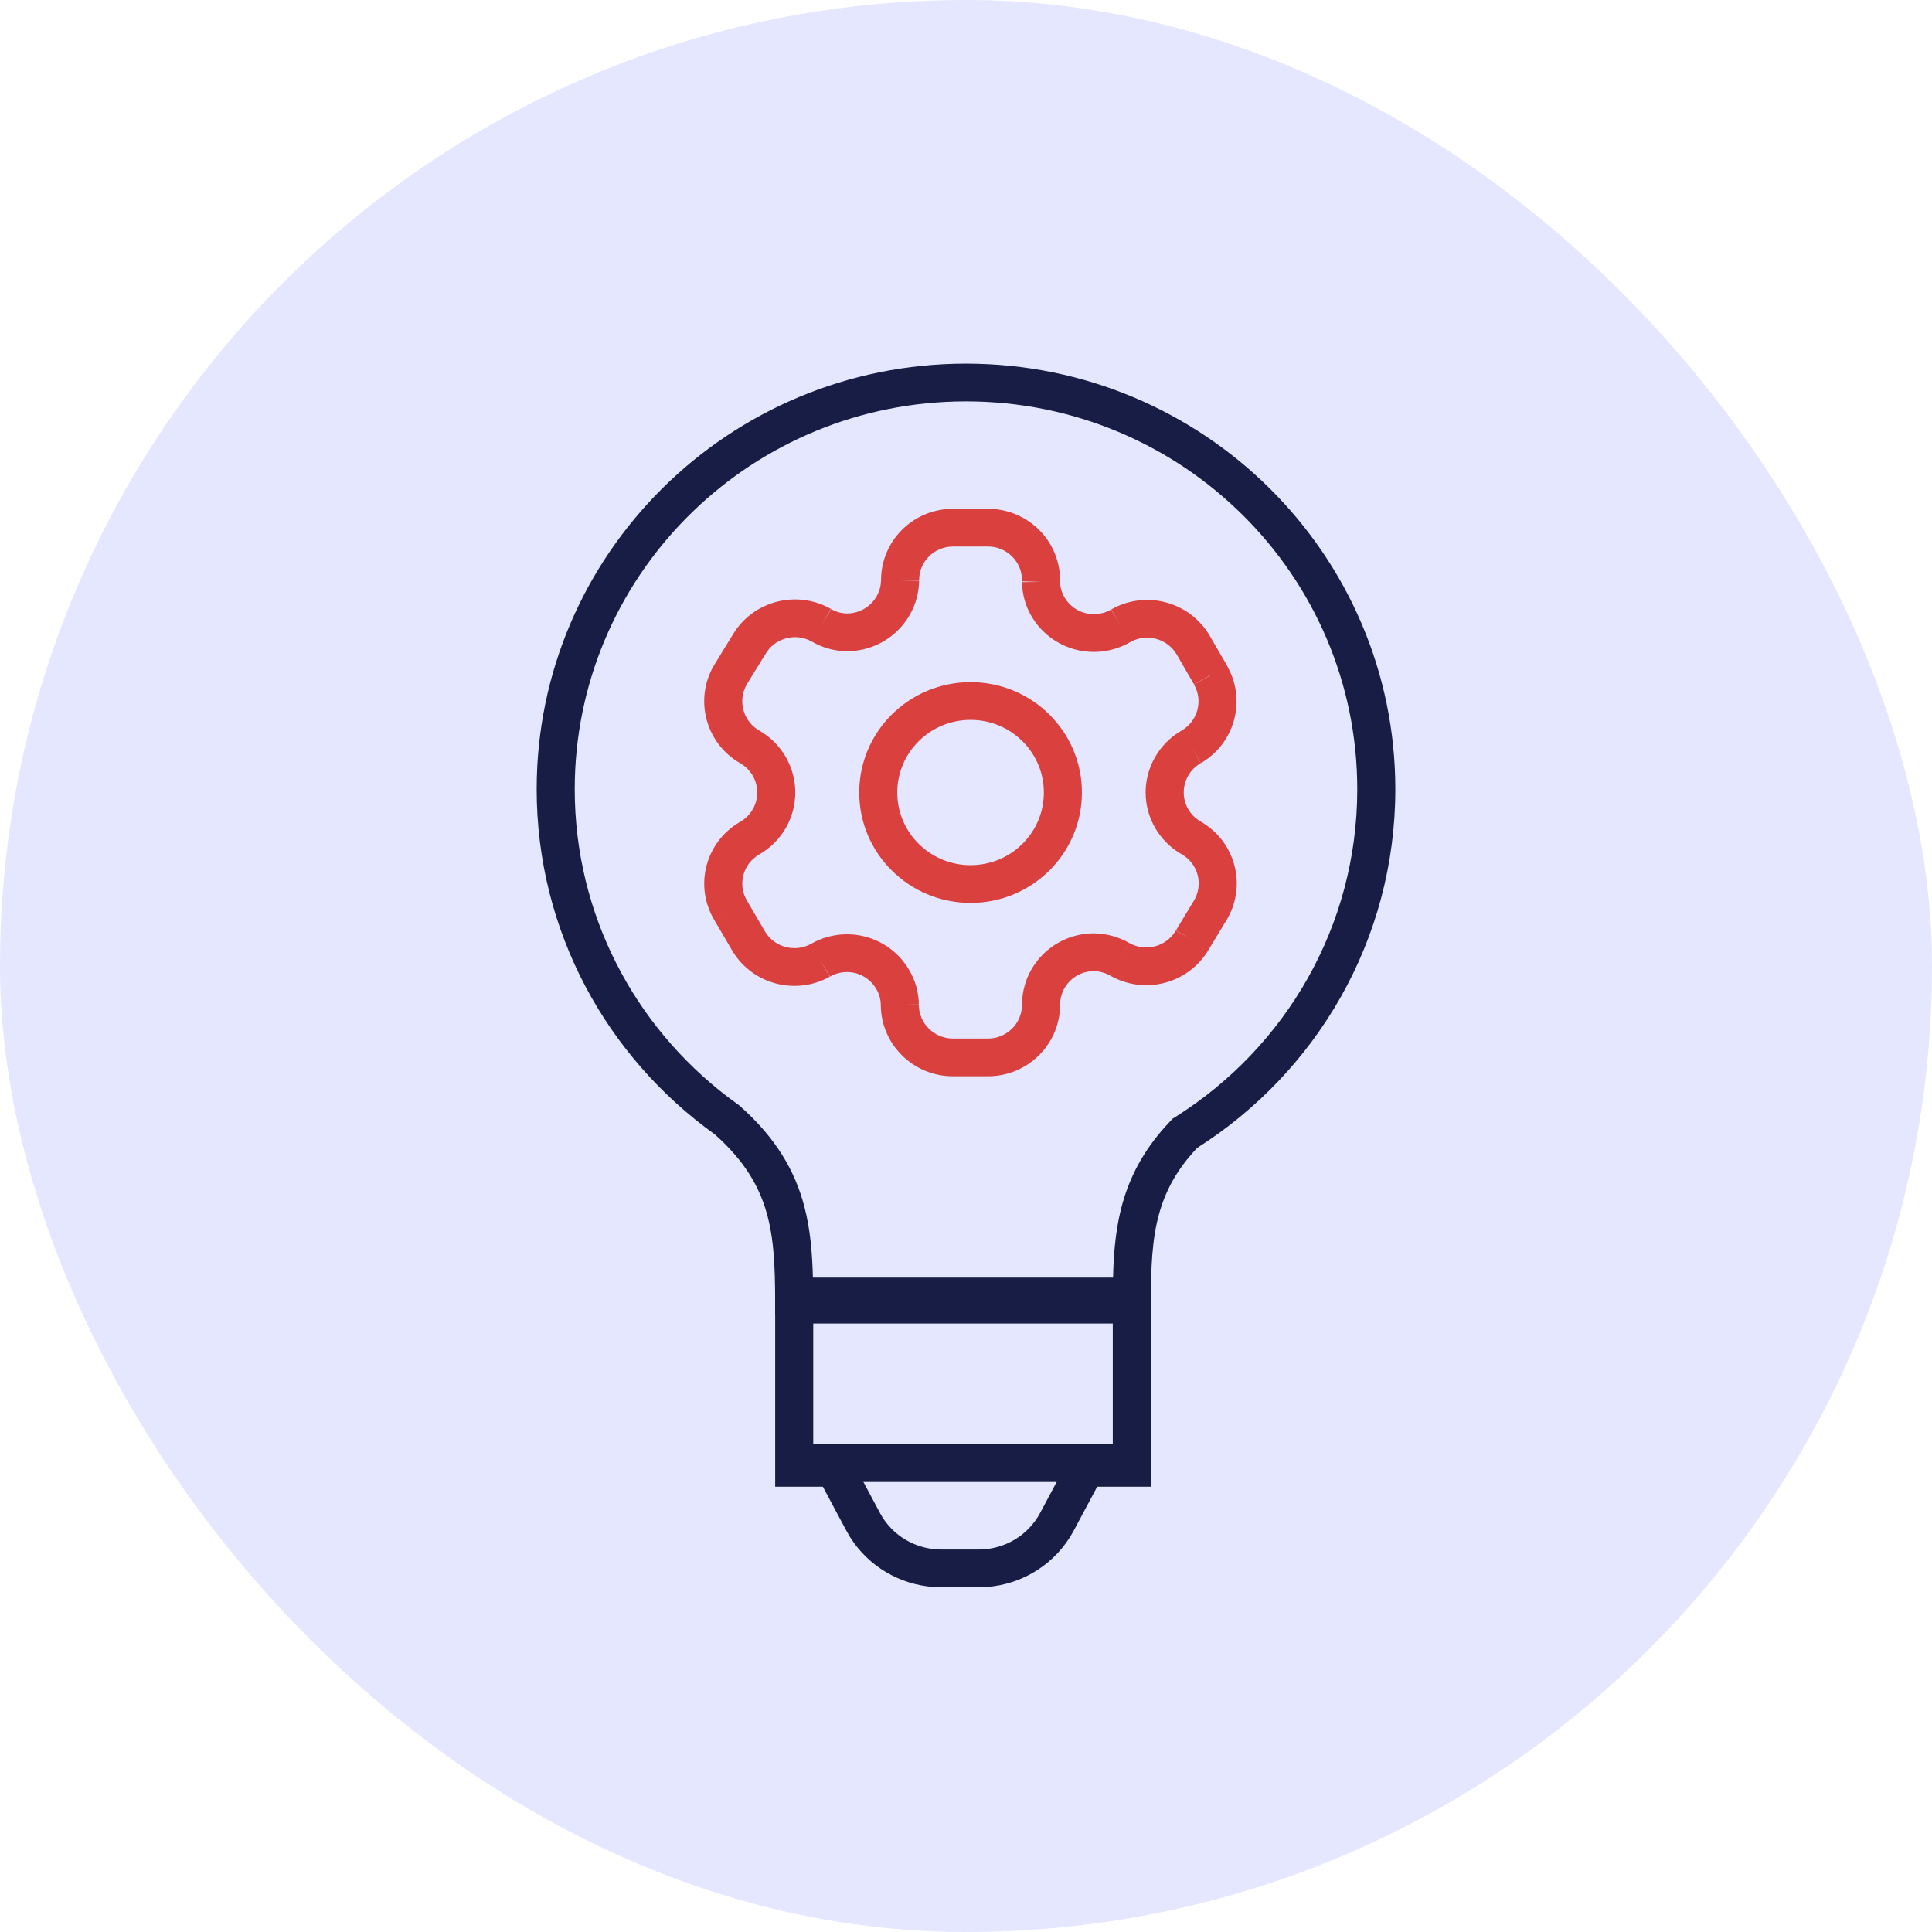
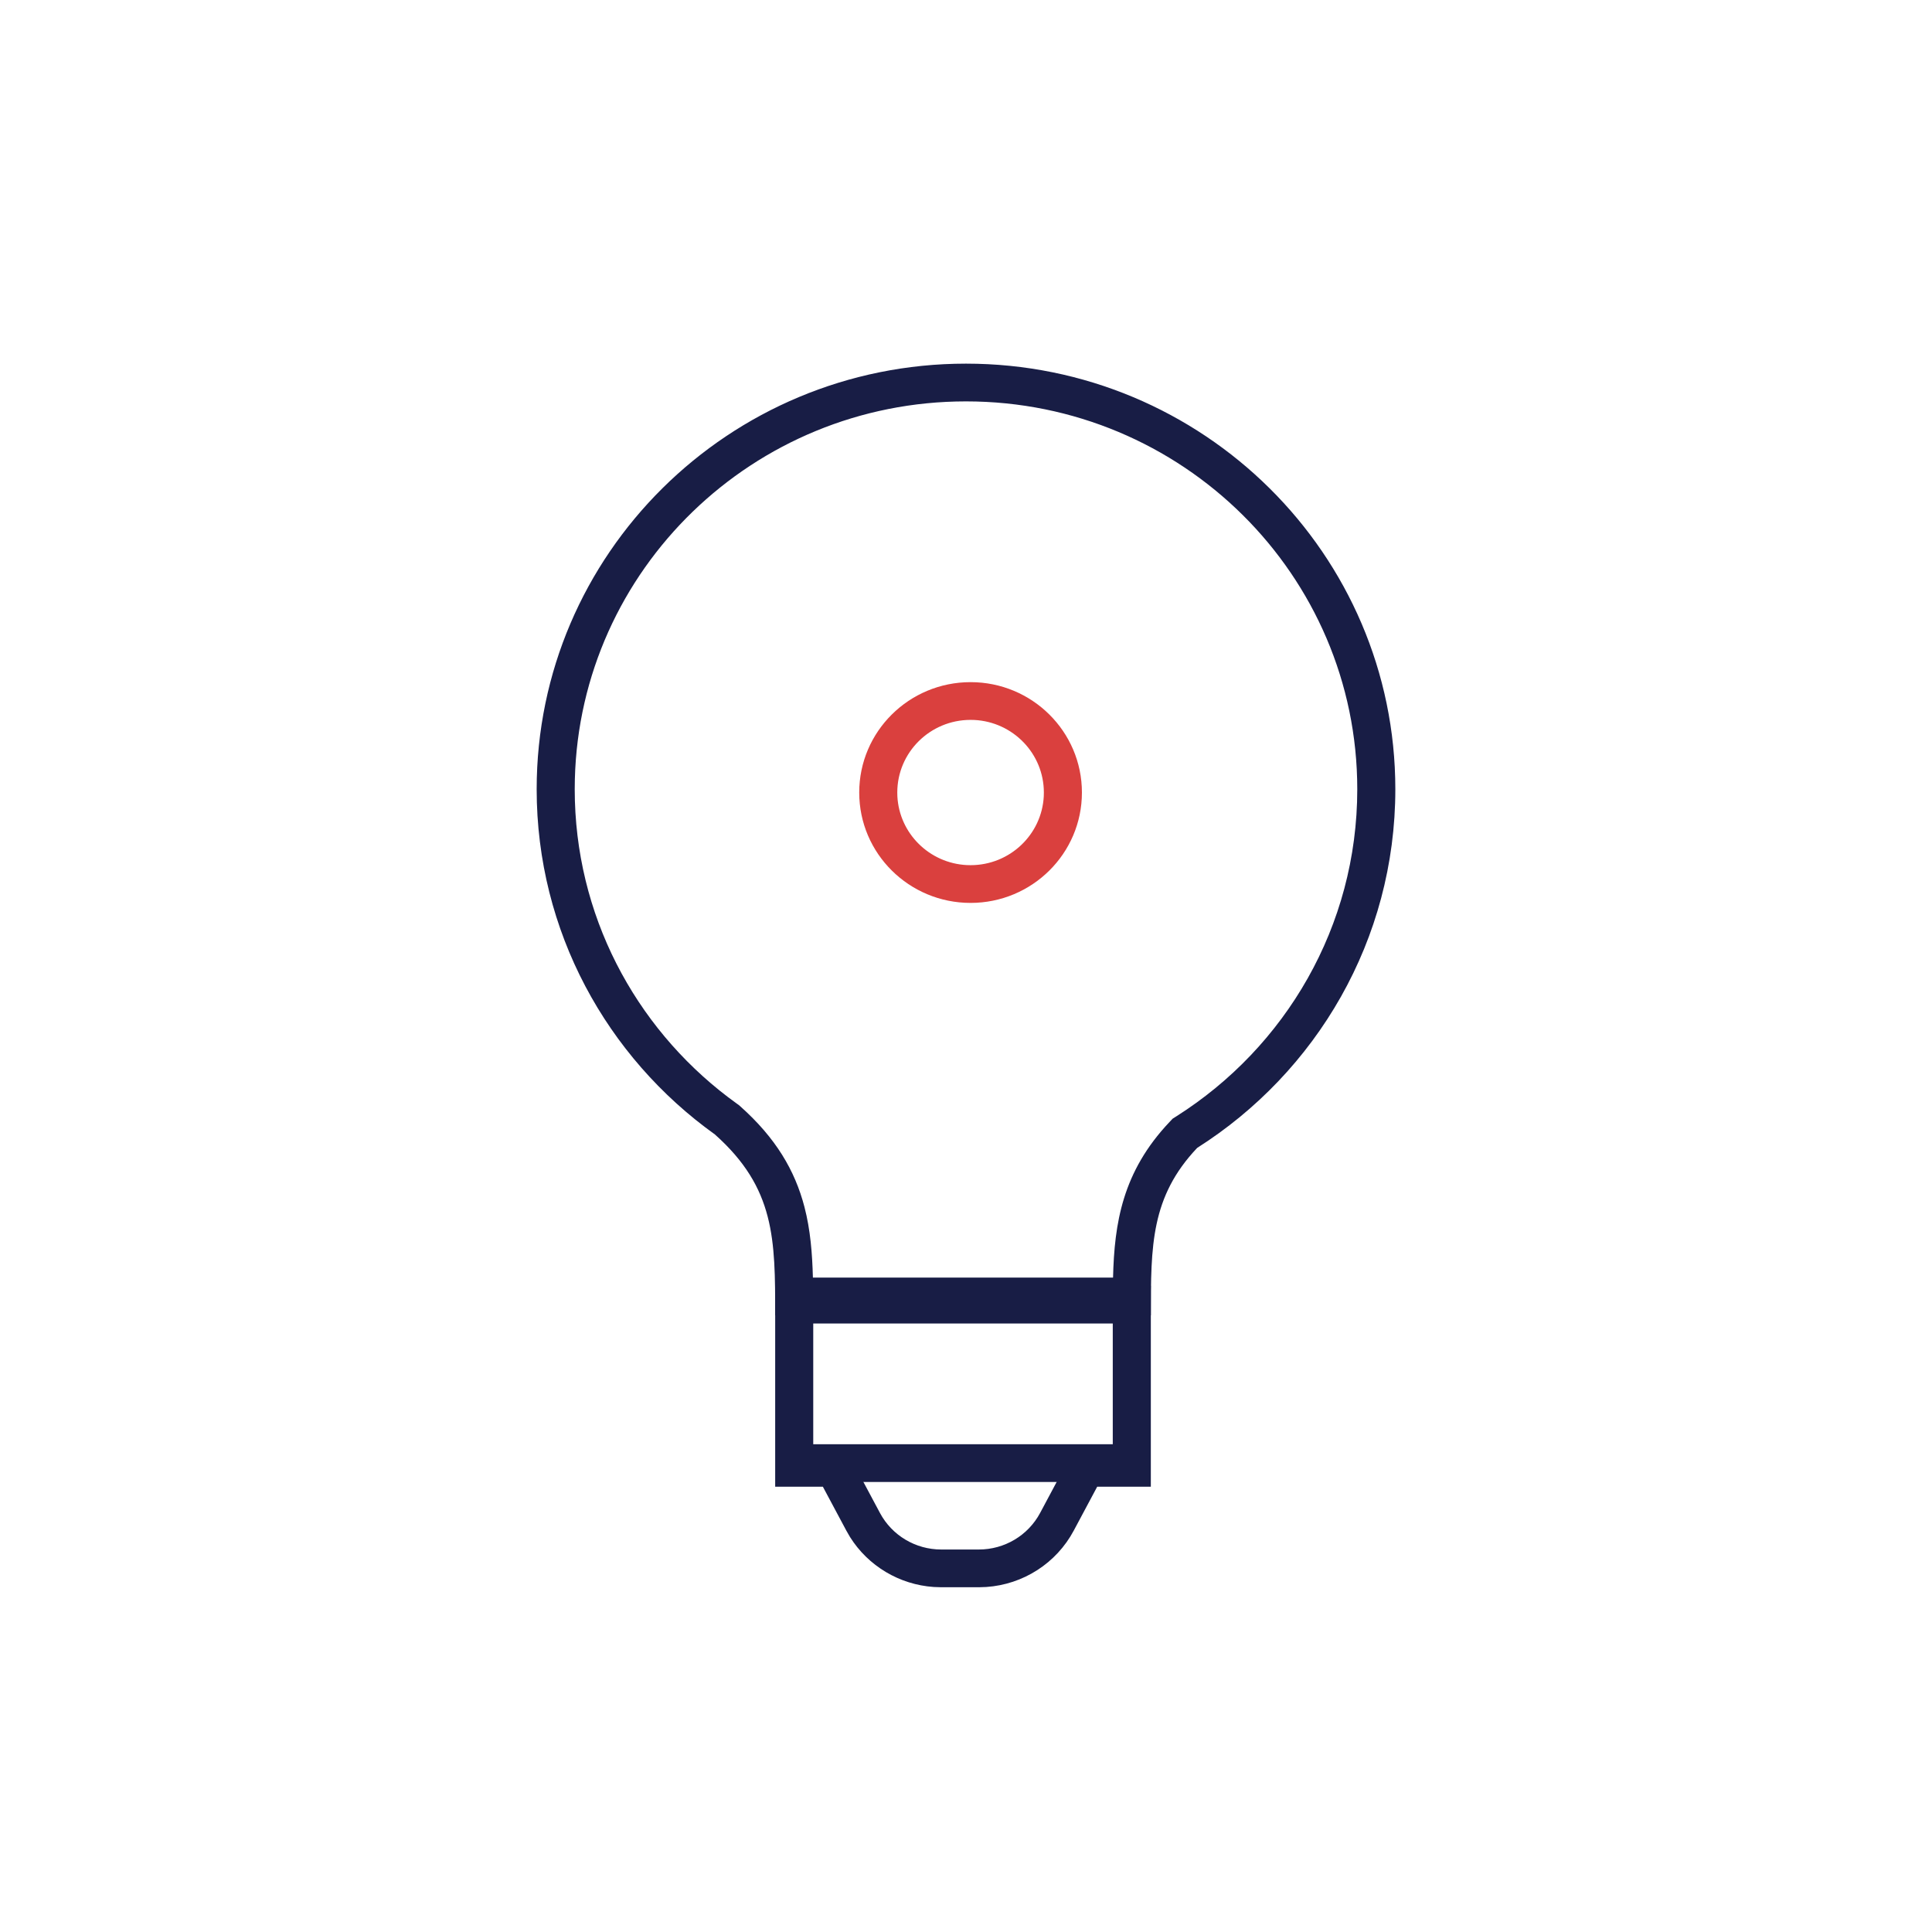
<svg xmlns="http://www.w3.org/2000/svg" width="90" height="90" viewBox="0 0 90 90" fill="none">
-   <rect width="90" height="90" rx="45" fill="#E4E7FF" />
  <path d="M53.61 59.896V69.258H51.111L50.019 71.302C49.207 72.823 47.662 73.811 45.946 73.928L45.6 73.94V72.182C46.796 72.182 47.893 71.527 48.452 70.48L50.043 67.501H51.837V61.654H37.884V67.501H39.401L40.992 70.48C41.551 71.527 42.648 72.182 43.844 72.182V73.94L43.498 73.928C41.897 73.818 40.444 72.951 39.596 71.599L39.425 71.302L38.333 69.258H36.111V59.896H53.61ZM45.6 72.182V73.94H43.844V72.182H45.6Z" fill="#181D45" />
  <path d="M52.778 67.278V69.036H37.227V67.278H52.778Z" fill="#181D45" />
  <path d="M63.227 36.765C63.227 26.787 55.066 18.698 45 18.698C35.091 18.698 27.029 26.536 26.779 36.299L26.773 36.765C26.773 42.608 29.57 47.803 33.915 51.109L34.34 51.423L34.418 51.478L34.488 51.54C36.132 53.005 37.032 54.52 37.476 56.23C37.751 57.287 37.839 58.394 37.868 59.515H51.85C51.912 56.986 52.283 54.589 54.477 52.271L54.628 52.111L54.815 51.993C59.877 48.779 63.227 43.159 63.227 36.765ZM65 36.765C65 43.784 61.321 49.95 55.77 53.473C53.611 55.754 53.611 58.025 53.611 61.273H36.111C36.111 57.728 36.11 55.348 33.303 52.847C28.273 49.246 25 43.385 25 36.765C25 25.816 33.954 16.94 45 16.94C56.045 16.94 65 25.816 65 36.765Z" fill="#181D45" />
-   <path d="M46.019 23.701L46.189 23.705C47.036 23.747 47.838 24.105 48.433 24.711C49.058 25.349 49.4 26.208 49.383 27.097L49.398 27.29C49.416 27.418 49.452 27.542 49.503 27.661L49.591 27.833L49.594 27.837C49.806 28.195 50.153 28.456 50.559 28.56C50.965 28.665 51.396 28.605 51.757 28.394L52.202 29.143L51.767 28.389C53.376 27.474 55.428 28.024 56.354 29.617L57.16 31.004C57.181 31.04 57.198 31.077 57.213 31.114C58.053 32.687 57.499 34.645 55.939 35.55L55.491 34.792L55.932 35.554C55.693 35.69 55.496 35.886 55.359 36.122L55.356 36.128C55.145 36.488 55.087 36.916 55.195 37.319C55.303 37.721 55.569 38.065 55.933 38.272C56.707 38.714 57.27 39.442 57.5 40.297C57.73 41.151 57.608 42.062 57.158 42.826L57.152 42.836L56.299 44.246C55.365 45.825 53.321 46.362 51.72 45.449C51.489 45.318 51.229 45.246 50.963 45.237C50.544 45.237 50.142 45.401 49.846 45.695C49.548 45.99 49.381 46.392 49.383 46.81L48.497 46.814L49.383 46.818C49.374 48.653 47.871 50.137 46.019 50.137H44.395C42.54 50.137 41.035 48.648 41.031 46.811C41.028 46.552 40.956 46.298 40.823 46.075C40.82 46.071 40.818 46.067 40.816 46.063C40.608 45.704 40.264 45.441 39.861 45.334C39.457 45.227 39.026 45.284 38.665 45.493L38.218 44.734L38.652 45.5C37.871 45.934 36.948 46.041 36.087 45.799C35.226 45.556 34.498 44.984 34.065 44.208L33.255 42.824L34.022 42.383L33.254 42.823C32.33 41.234 32.878 39.204 34.479 38.285L34.569 38.23C35.008 37.938 35.275 37.447 35.275 36.919C35.275 36.355 34.972 35.834 34.479 35.553L34.923 34.792L34.477 35.552C32.876 34.629 32.329 32.595 33.254 31.004L33.265 30.986L34.13 29.575C35.061 27.996 37.104 27.455 38.707 28.365L38.266 29.127L38.718 28.372C38.942 28.504 39.197 28.574 39.457 28.577C40.324 28.575 41.03 27.884 41.043 27.023C41.043 26.145 41.394 25.303 42.019 24.68C42.648 24.053 43.503 23.701 44.395 23.701H46.019ZM37.048 36.919C37.048 38.11 36.407 39.21 35.366 39.806L35.367 39.807C34.613 40.239 34.355 41.195 34.789 41.943L35.607 43.341C35.609 43.346 35.612 43.351 35.615 43.356C35.82 43.723 36.165 43.993 36.572 44.108C36.979 44.223 37.416 44.173 37.785 43.968C38.552 43.529 39.463 43.409 40.319 43.636C41.179 43.865 41.913 44.424 42.355 45.191C42.643 45.677 42.798 46.229 42.803 46.793L41.917 46.802H42.803C42.804 47.673 43.516 48.38 44.395 48.38H46.019C46.895 48.38 47.606 47.678 47.61 46.81C47.608 45.926 47.961 45.078 48.592 44.452C49.224 43.825 50.084 43.475 50.979 43.479H50.998C51.56 43.494 52.111 43.647 52.599 43.924L52.197 44.622L52.602 43.925C53.361 44.359 54.332 44.102 54.772 43.351L55.52 43.782L54.779 43.342L55.627 41.939C55.837 41.579 55.895 41.151 55.787 40.749C55.679 40.347 55.413 40.004 55.049 39.796C54.276 39.355 53.712 38.627 53.482 37.772C53.252 36.919 53.374 36.011 53.821 35.248L53.937 35.062C54.22 34.64 54.599 34.287 55.043 34.033C55.796 33.596 56.054 32.641 55.622 31.89L56.392 31.455H56.371L55.623 31.881L54.818 30.494C54.379 29.741 53.409 29.481 52.648 29.913C51.883 30.357 50.971 30.483 50.113 30.262C49.251 30.04 48.514 29.487 48.064 28.726C47.773 28.238 47.616 27.682 47.61 27.116L48.497 27.106L47.61 27.081C47.623 26.655 47.461 26.242 47.161 25.936C46.861 25.631 46.45 25.458 46.02 25.459H44.395C43.975 25.459 43.572 25.624 43.275 25.919C42.979 26.215 42.814 26.615 42.816 27.032L41.929 27.036L42.816 27.049C42.789 28.872 41.291 30.336 39.451 30.336H39.442C38.873 30.33 38.316 30.175 37.825 29.89C37.064 29.457 36.094 29.718 35.656 30.471C35.652 30.477 35.648 30.483 35.645 30.489L34.789 31.881L34.79 31.881C34.353 32.634 34.611 33.595 35.368 34.032C36.408 34.628 37.048 35.728 37.048 36.919Z" fill="#DA403E" />
  <path d="M48.627 36.919C48.627 35.109 47.193 33.63 45.389 33.539L45.213 33.535C43.328 33.535 41.799 35.05 41.799 36.919L41.803 37.093C41.892 38.824 43.292 40.211 45.038 40.299L45.213 40.303C47.04 40.303 48.531 38.881 48.623 37.093L48.627 36.919ZM50.4 36.919C50.4 39.759 48.078 42.061 45.213 42.061C42.349 42.061 40.026 39.759 40.026 36.919C40.026 34.079 42.348 31.777 45.213 31.777C48.078 31.777 50.4 34.079 50.4 36.919Z" fill="#DA403E" />
</svg>